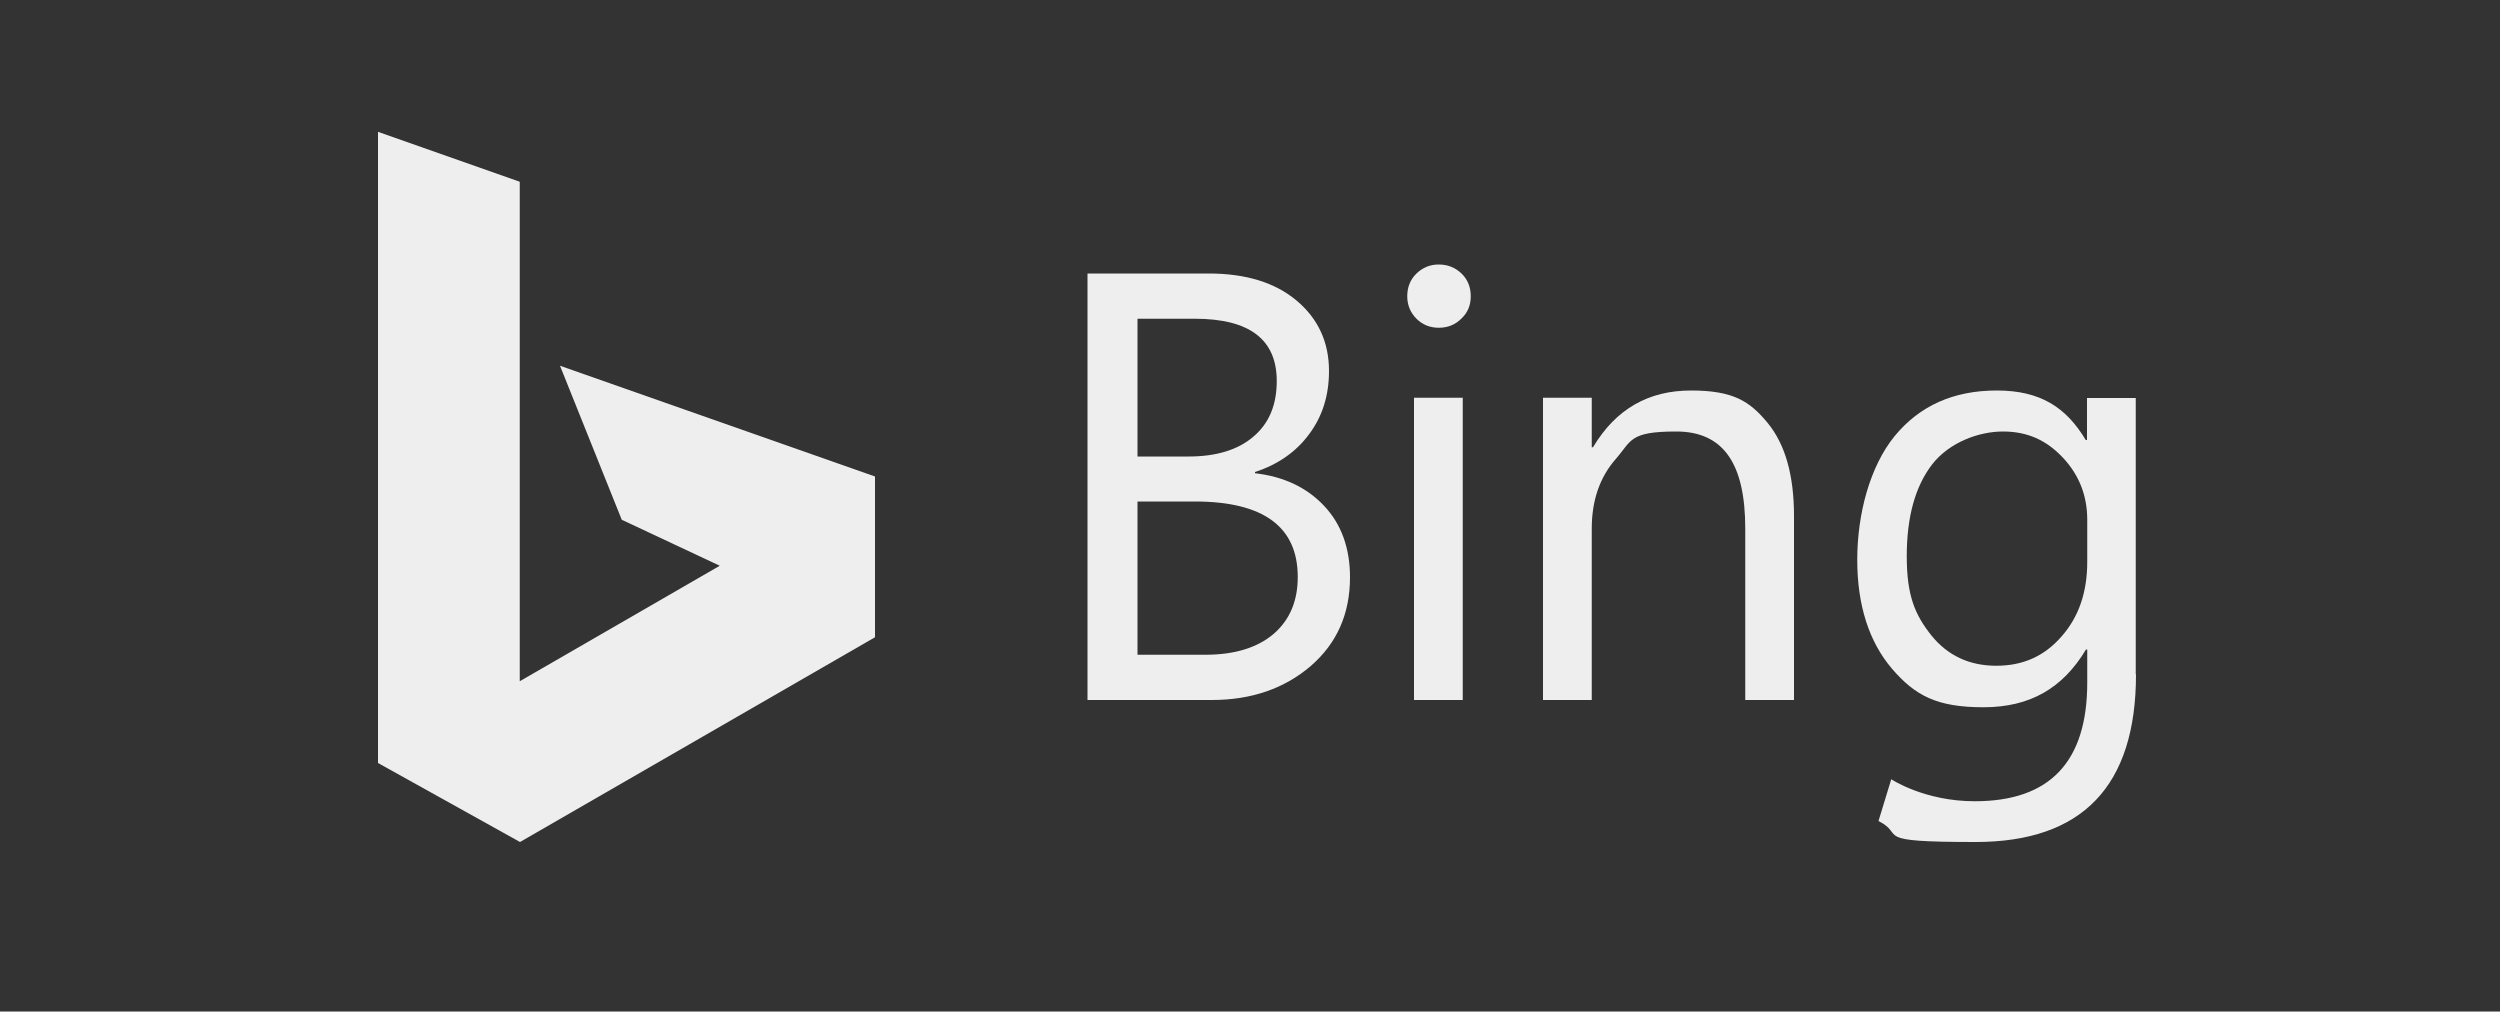
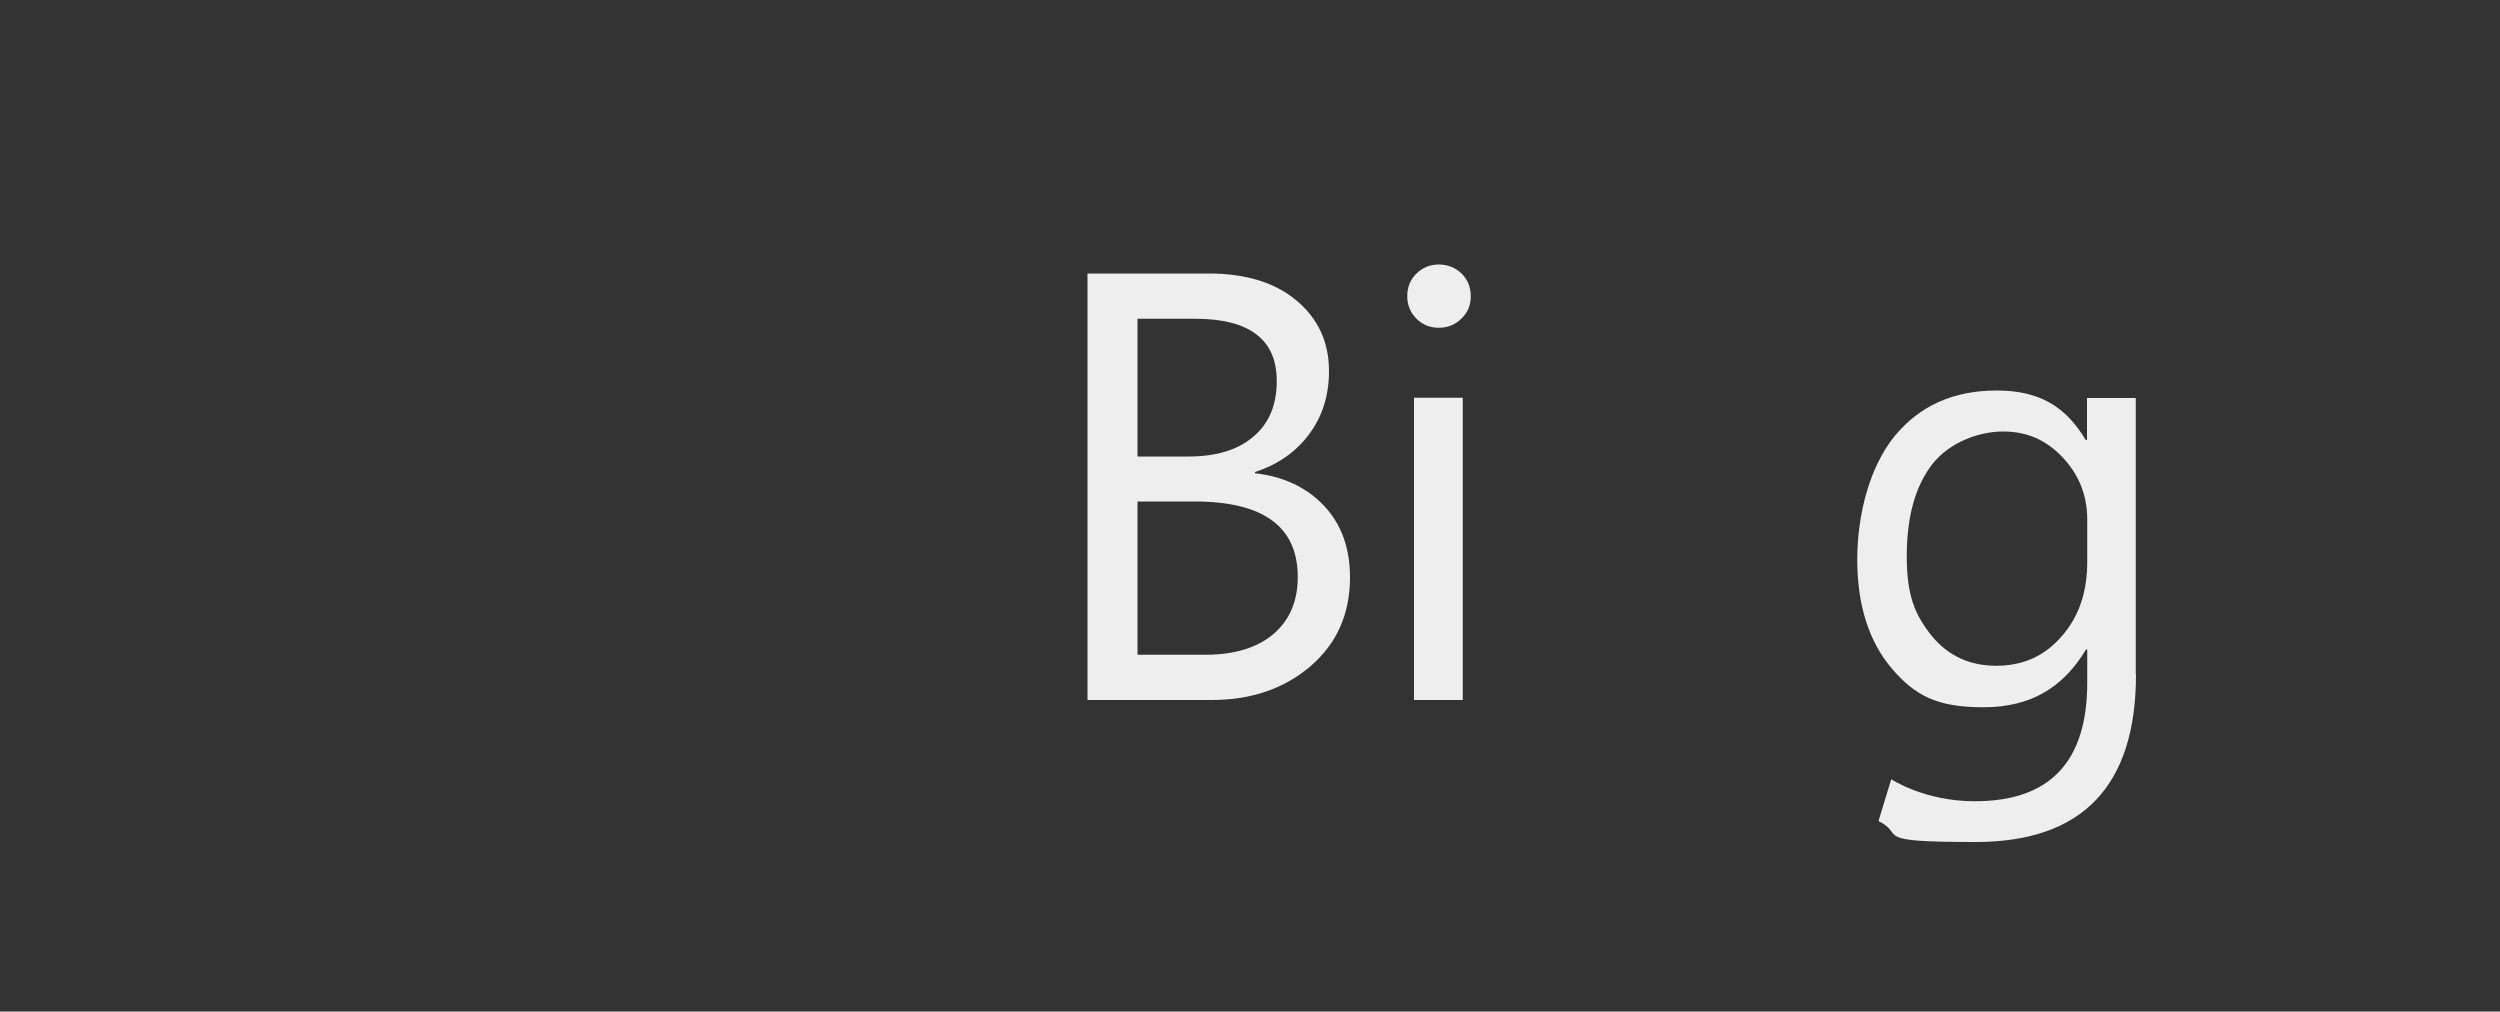
<svg xmlns="http://www.w3.org/2000/svg" id="Layer_1" version="1.1" viewBox="0 0 1000 404.6">
  <rect x="0" y="0" width="1000" height="404.6" fill="#333333" stroke="none" />
  <defs>
    <style>
      .st0 {
        fill: #eee;
      }
    </style>
  </defs>
-   <path class="st0" d="M151.1,52.7l56.8,20v199.8l80-46.2-39.2-18.4-24.7-61.6,126,44.3v64.3l-142,81.9-56.8-31.6V52.7Z" />
  <g>
    <path class="st0" d="M435,280V109.4h48.5c14.8,0,26.5,3.6,35.1,10.8,8.6,7.2,13,16.6,13,28.2,0,9.7-2.6,18.1-7.9,25.2-5.2,7.1-12.5,12.2-21.7,15.2v.5c11.5,1.3,20.7,5.7,27.6,13,6.9,7.3,10.4,16.9,10.4,28.6,0,14.6-5.2,26.4-15.7,35.5-10.5,9-23.7,13.6-39.6,13.6h-49.7ZM455,127.5v55.1h20.5c10.9,0,19.6-2.6,25.8-7.9,6.3-5.3,9.4-12.7,9.4-22.3,0-16.6-10.9-24.9-32.7-24.9h-23ZM455,200.5v61.4h27.1c11.7,0,20.8-2.8,27.3-8.3,6.5-5.6,9.7-13.2,9.7-22.8,0-20.1-13.7-30.2-41.2-30.2h-23Z" />
    <path class="st0" d="M575.5,131.1c-3.5,0-6.5-1.2-8.9-3.6s-3.7-5.4-3.7-9,1.2-6.7,3.7-9.1c2.5-2.4,5.4-3.6,8.9-3.6s6.6,1.2,9.1,3.6,3.7,5.5,3.7,9.1-1.2,6.5-3.7,8.9c-2.5,2.5-5.5,3.7-9.1,3.7h0ZM585.1,280h-19.5v-120.9h19.5v120.9Z" />
-     <path class="st0" d="M717.6,280h-19.5v-68.6c0-25.9-8.7-38.8-27.6-38.8s-17.8,3.7-24.2,11c-6.4,7.3-9.6,16.6-9.6,27.8v68.6h-19.5v-120.9h19.5v19.8h.5c9.2-15.4,22.3-22.7,39.2-22.7s23.5,4.3,30.6,12.9c7.1,8.6,10.6,21,10.6,37.3v73.6Z" />
    <path class="st0" d="M854.4,269.7c0,44.7-21.4,67.1-64.2,67.1s-27.5-2.7-38.8-8.4l5.1-16.7s13.2,8.8,33.4,8.8c30,0,45-15.7,45-47.5v-13.2h-.5c-9.3,15.5-22.4,23.1-41,23.1s-27.3-4.6-36.6-15.4c-9.2-10.8-13.9-25.4-13.9-43.6s5-37.2,14.9-49.4c10-12.2,23.6-18.3,40.9-18.3s27.7,6.6,35.6,19.8h.5v-16.8h19.5v110.6ZM834.9,224.9v-17c0-9.7-3.3-18-9.8-24.9-6.5-6.9-14.1-10.4-23.9-10.4s-21.5,4.4-28.3,13.1c-6.8,8.8-10.2,21-10.2,36.8s3.3,23.4,9.8,31.6c6.5,8.1,15.2,12.2,26,12.2s19.3-3.9,26.1-11.7c6.9-7.8,10.3-17.7,10.3-29.9h0Z" />
  </g>
</svg>